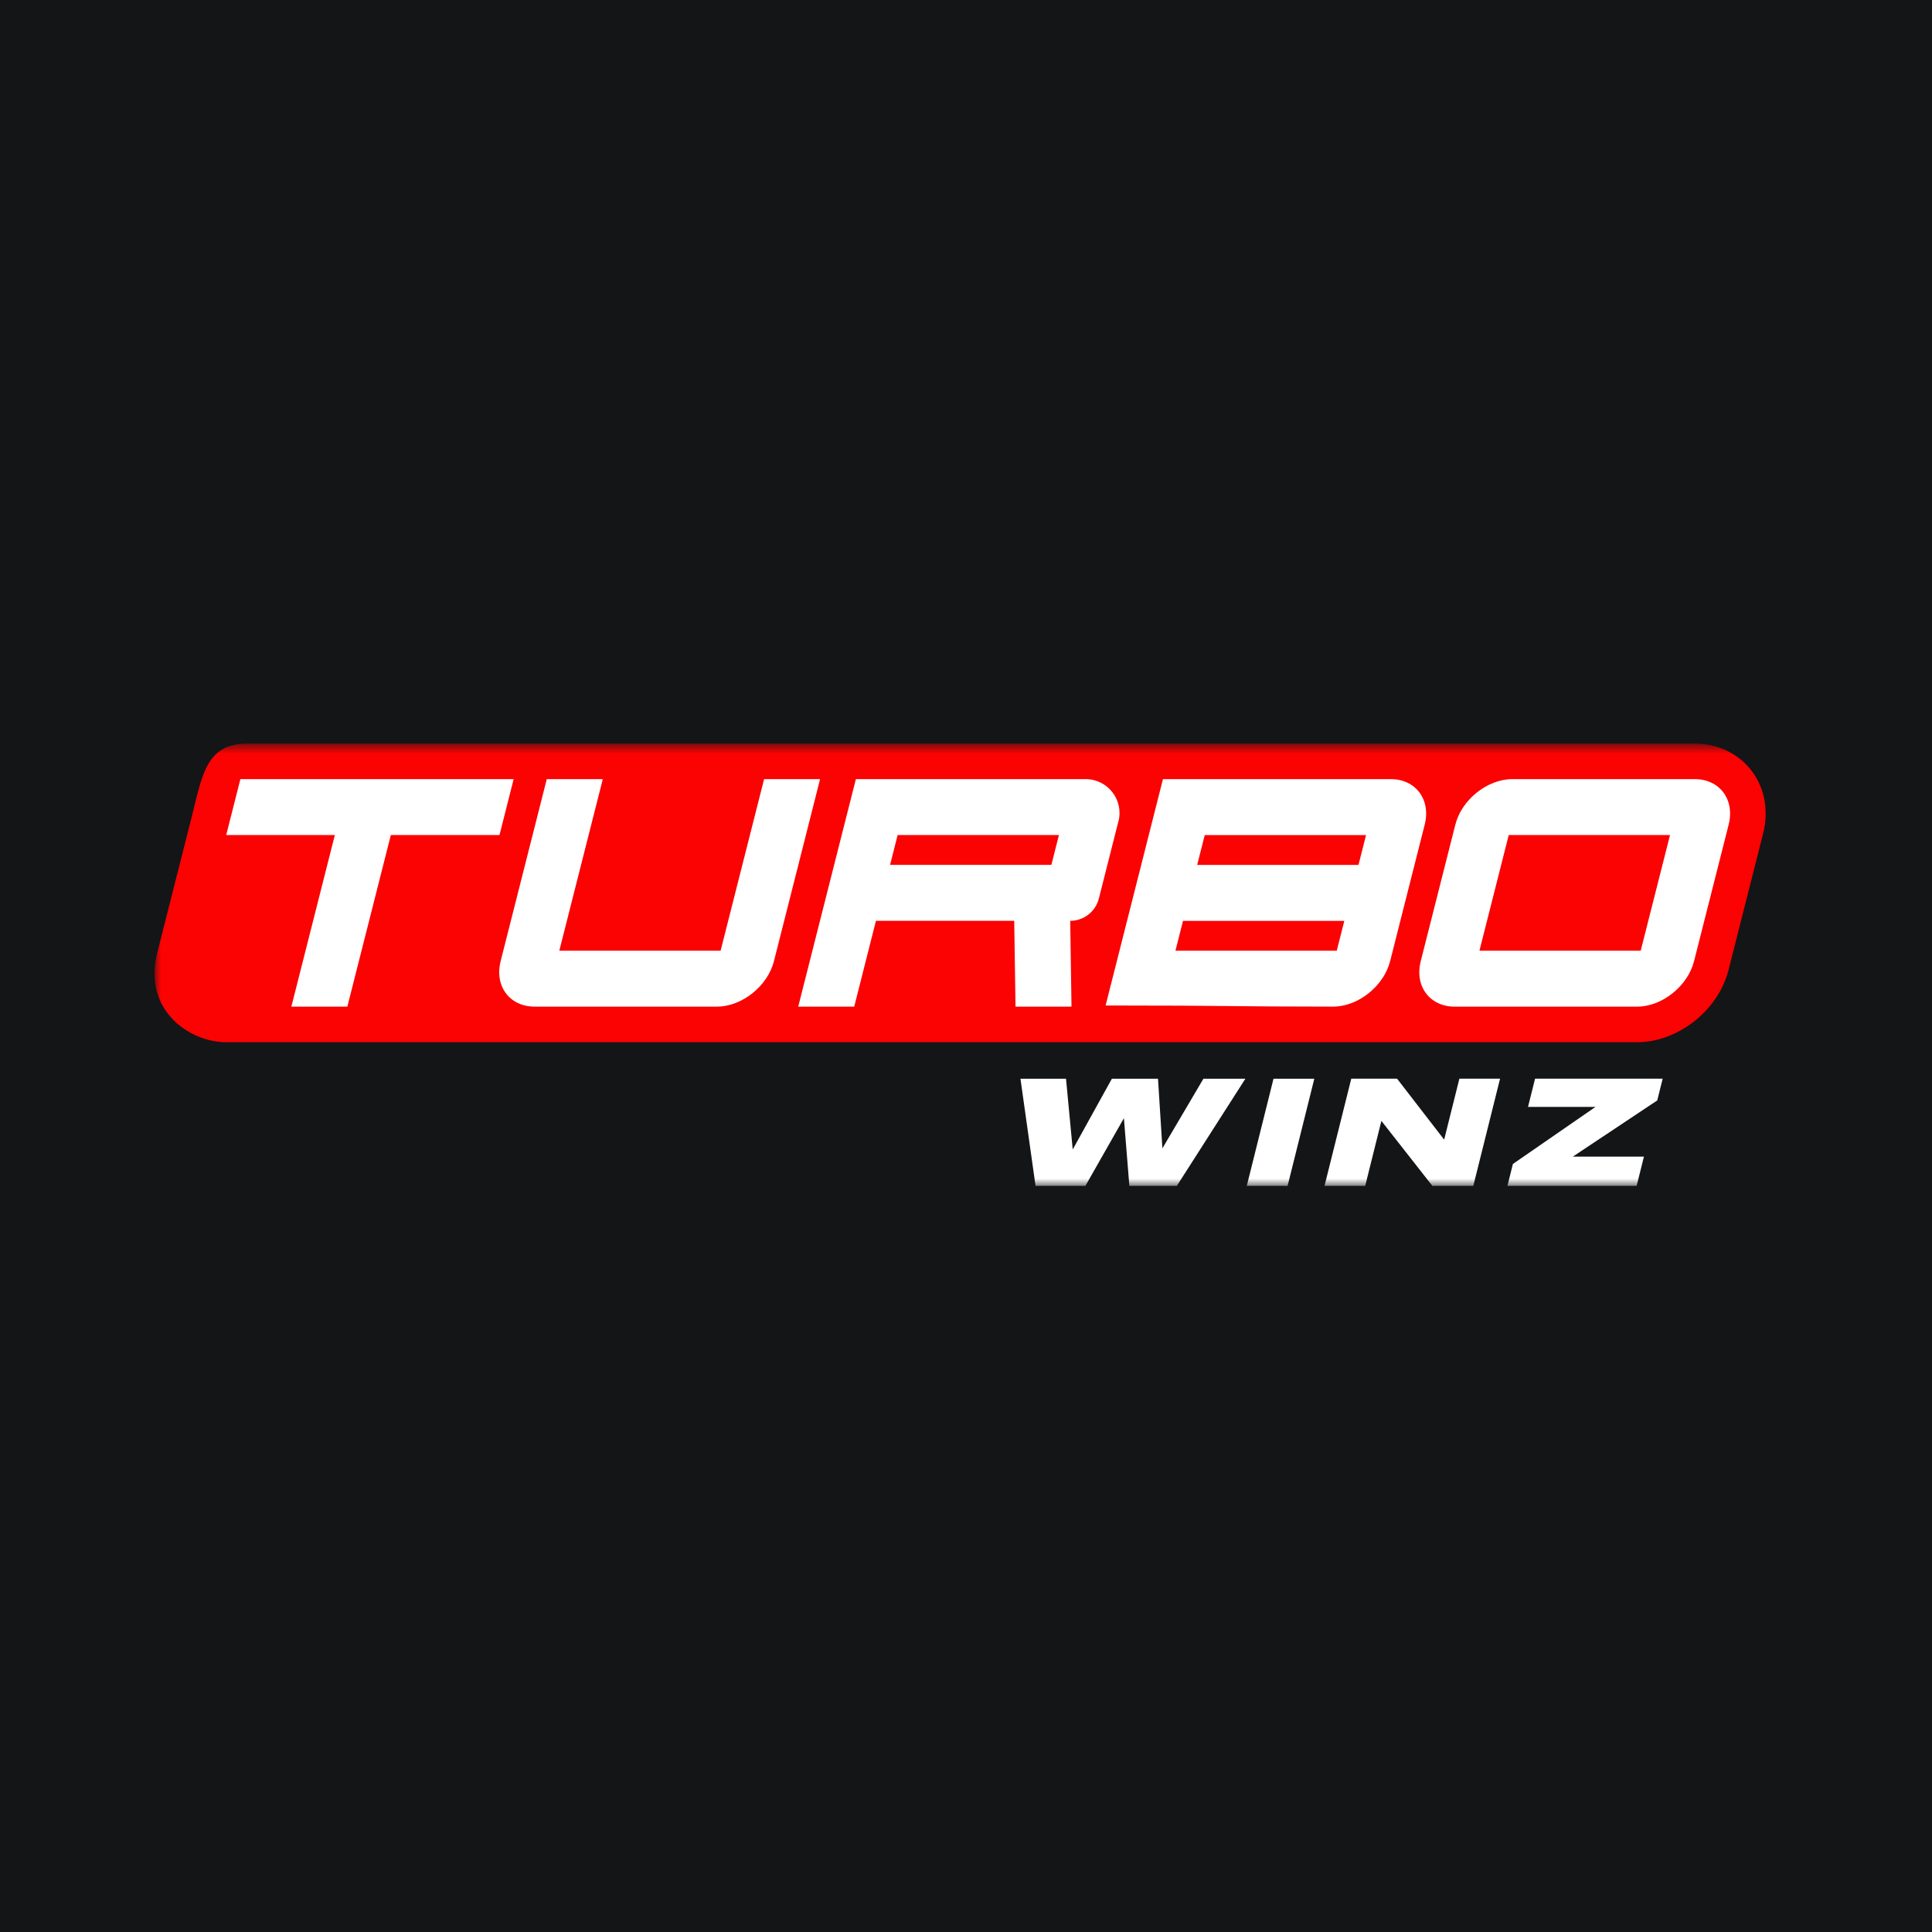
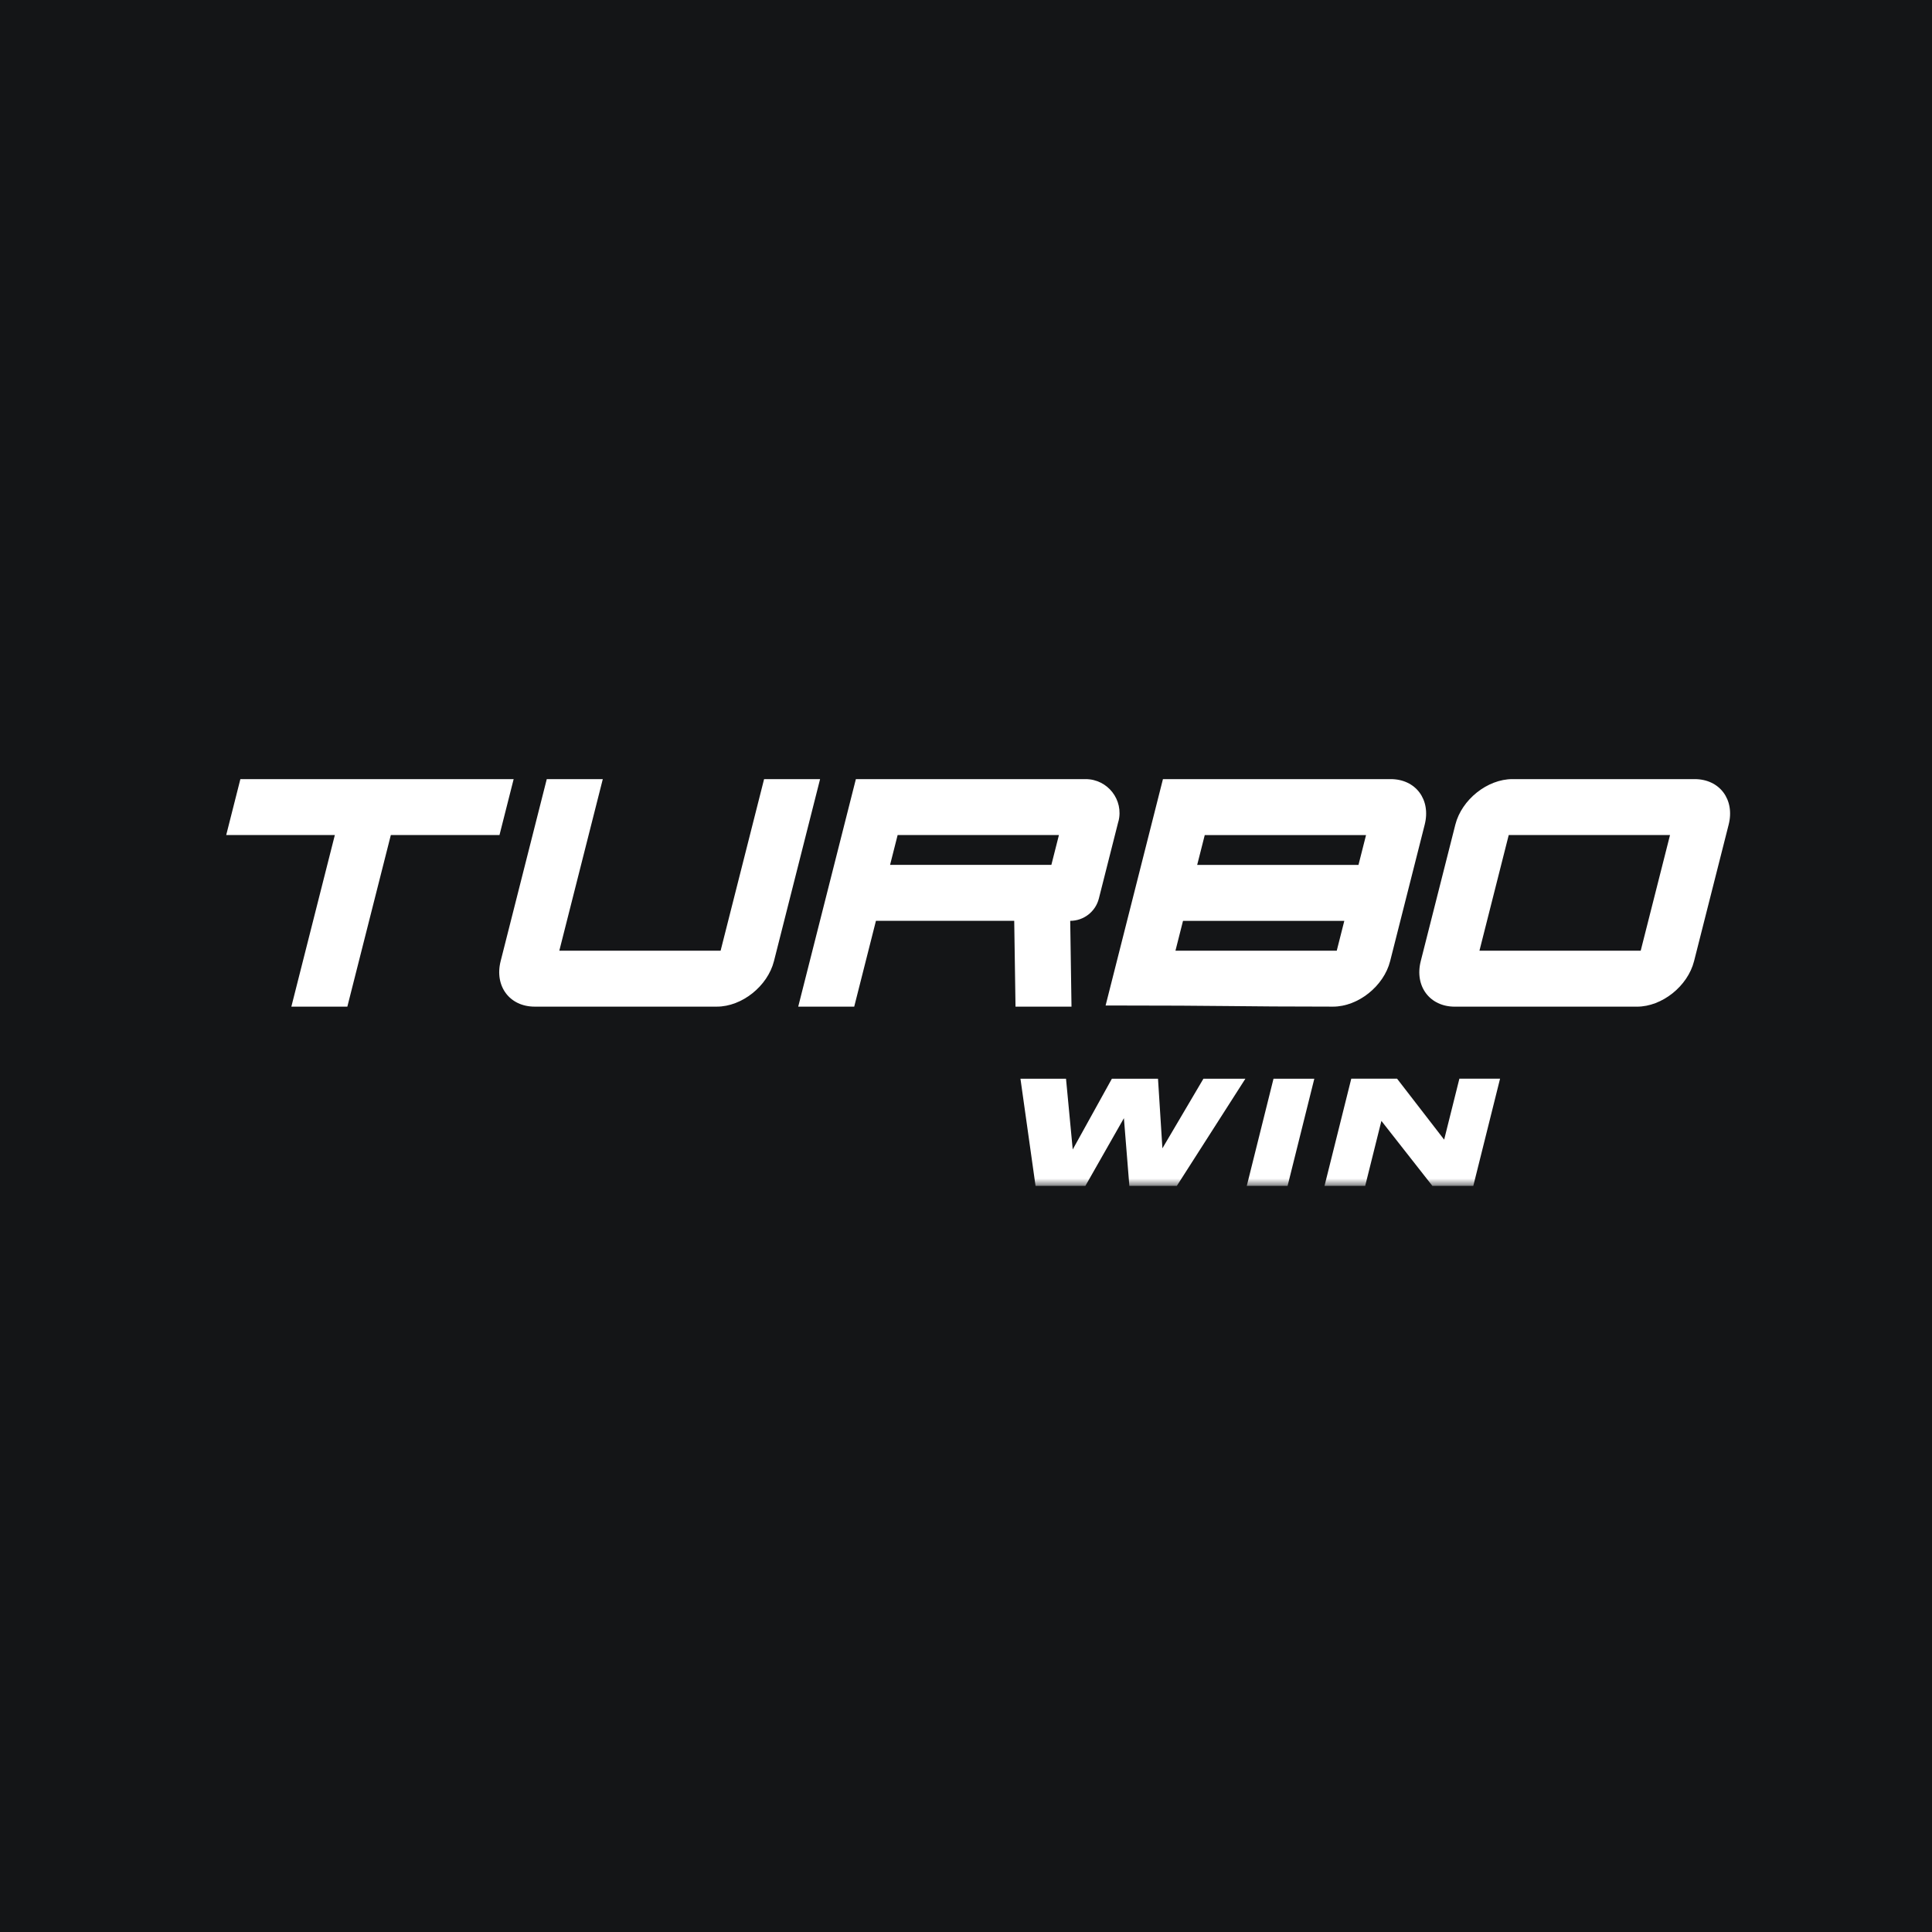
<svg xmlns="http://www.w3.org/2000/svg" width="150" height="150" viewBox="0 0 150 150" fill="none">
  <rect width="150" height="150" fill="#141517" />
  <mask id="mask0_599_379" style="mask-type:luminance" maskUnits="userSpaceOnUse" x="12" y="57" width="126" height="36">
    <path d="M138 57.729H12V92.073H138V57.729Z" fill="white" />
  </mask>
  <g mask="url(#mask0_599_379)">
-     <path d="M135.955 59.793C134.934 58.481 133.334 57.729 131.571 57.729H19.195C16.005 57.729 15.7 60.195 14.903 63.345L12.216 73.946C11.061 78.505 14.789 80.918 17.537 80.918H127.095C130.284 80.918 133.408 78.452 134.205 75.302L136.892 64.701C137.342 62.924 137.002 61.134 135.957 59.793H135.955Z" fill="#FB0203" />
    <path d="M39.88 60.49L38.78 64.833H30.344L26.968 78.155H22.621L25.997 64.833H17.563L18.663 60.49H39.88Z" fill="white" />
    <path d="M46.801 60.49L43.425 73.812H55.948L59.324 60.49H63.671L60.09 74.621C59.598 76.564 57.603 78.155 55.658 78.155H41.512C39.567 78.155 38.378 76.564 38.87 74.621L42.451 60.49H46.801Z" fill="white" />
    <path d="M86.833 63.768L85.315 69.763C85.057 70.78 84.141 71.493 83.091 71.493L83.191 78.155H78.844L78.744 71.493H68.008L66.321 78.155H61.974L66.45 60.49H84.284C86.002 60.49 87.26 62.107 86.838 63.768H86.833ZM69.692 64.833L69.105 67.149H81.628L82.215 64.833H69.692Z" fill="white" />
    <path d="M107.972 60.49C109.917 60.49 111.106 62.08 110.614 64.023L107.93 74.621C107.438 76.564 105.443 78.155 103.498 78.155C95.712 78.155 95.699 78.066 85.839 78.066L90.291 60.49H107.975H107.972ZM103.785 73.812L104.372 71.495H91.849L91.262 73.812H103.785ZM92.949 67.152H105.472L106.059 64.836H93.536L92.949 67.152Z" fill="white" />
    <path d="M117.424 60.49H131.571C133.516 60.49 134.705 62.08 134.213 64.023L131.526 74.624C131.034 76.567 129.04 78.157 127.095 78.157H112.948C111.003 78.157 109.814 76.567 110.306 74.624L112.993 64.023C113.485 62.08 115.48 60.49 117.424 60.49ZM114.861 73.812H127.384L129.66 64.833H117.137L114.864 73.812H114.861Z" fill="white" />
    <path d="M80.4 92.074L79.228 83.752H82.765L83.286 89.245L86.326 83.752H89.907L90.249 89.155L93.433 83.752H96.691L91.367 92.074H87.683L87.26 86.815L84.268 92.074H80.394H80.4Z" fill="white" />
    <path d="M99.967 92.074H96.799L98.875 83.752H102.043L99.967 92.074Z" fill="white" />
    <path d="M108.469 83.75L112.124 88.482L113.306 83.75H116.464L114.387 92.071H111.209L107.251 87.026L105.993 92.071H102.835L104.912 83.75H108.472H108.469Z" fill="white" />
-     <path d="M129.089 83.75L128.668 85.438L122.116 89.799H127.634L127.069 92.071H117.037L117.461 90.37L123.874 85.94H118.635L119.182 83.747H129.089V83.75Z" fill="white" />
  </g>
</svg>